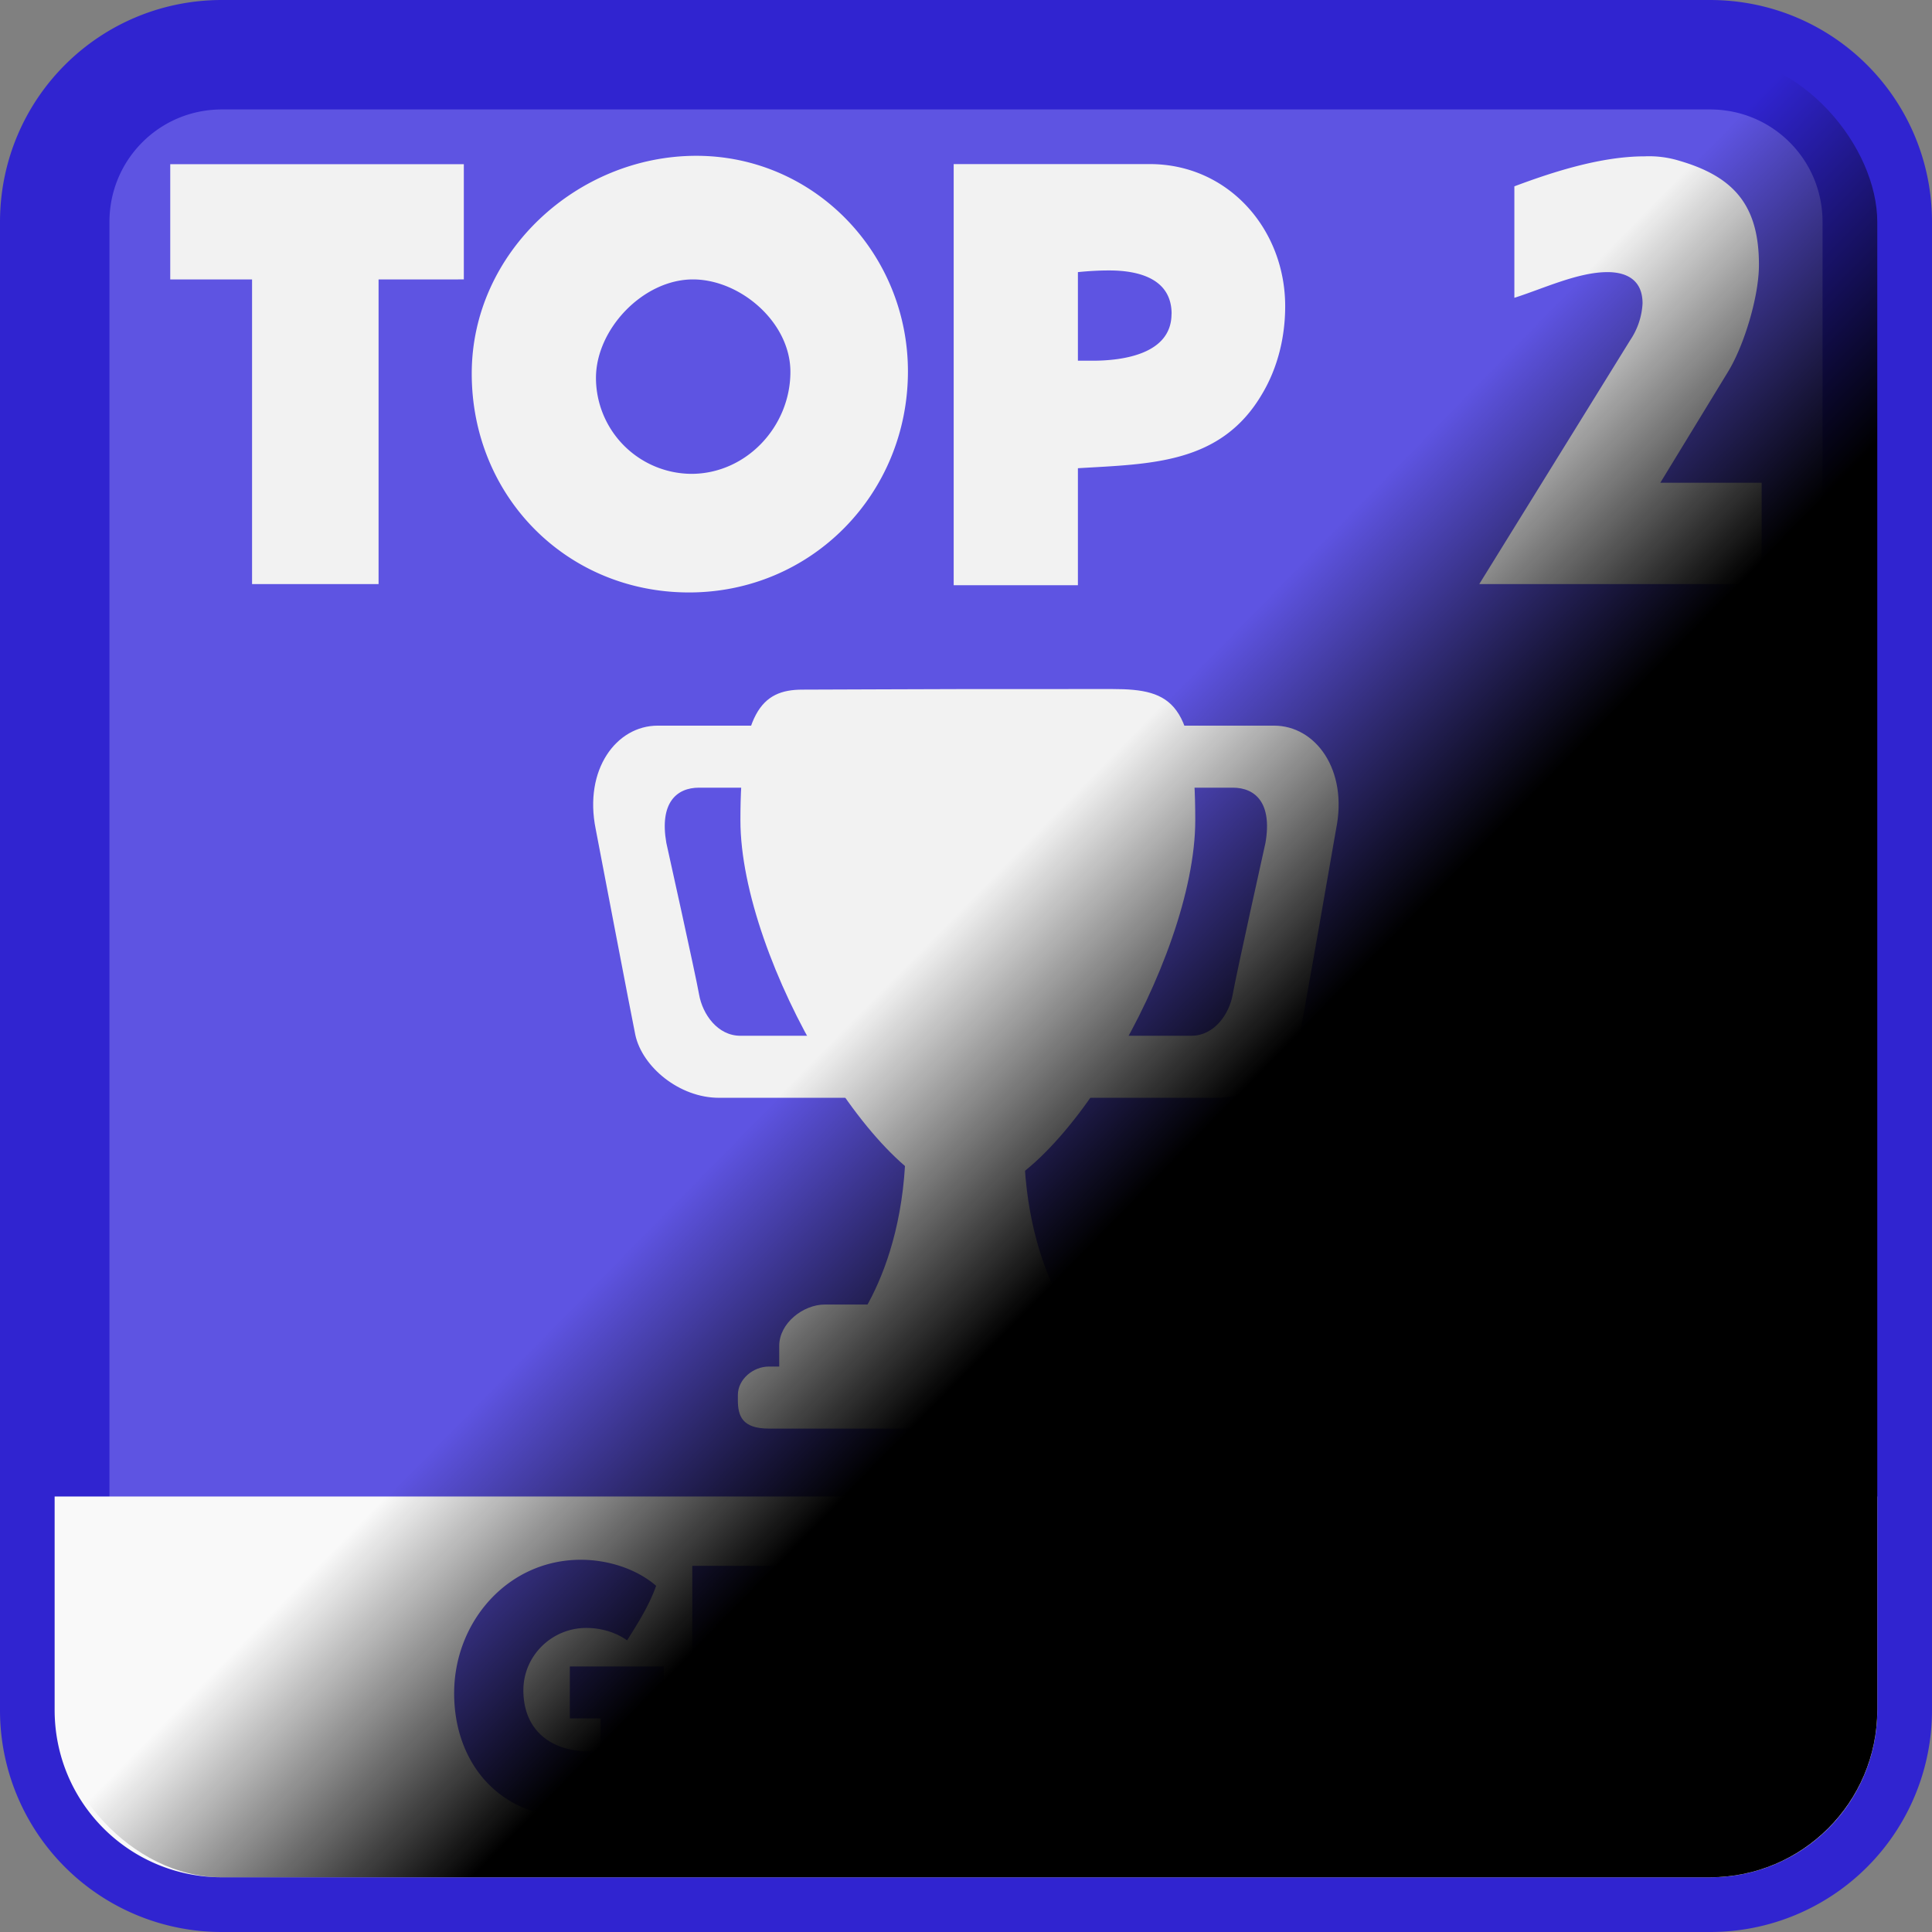
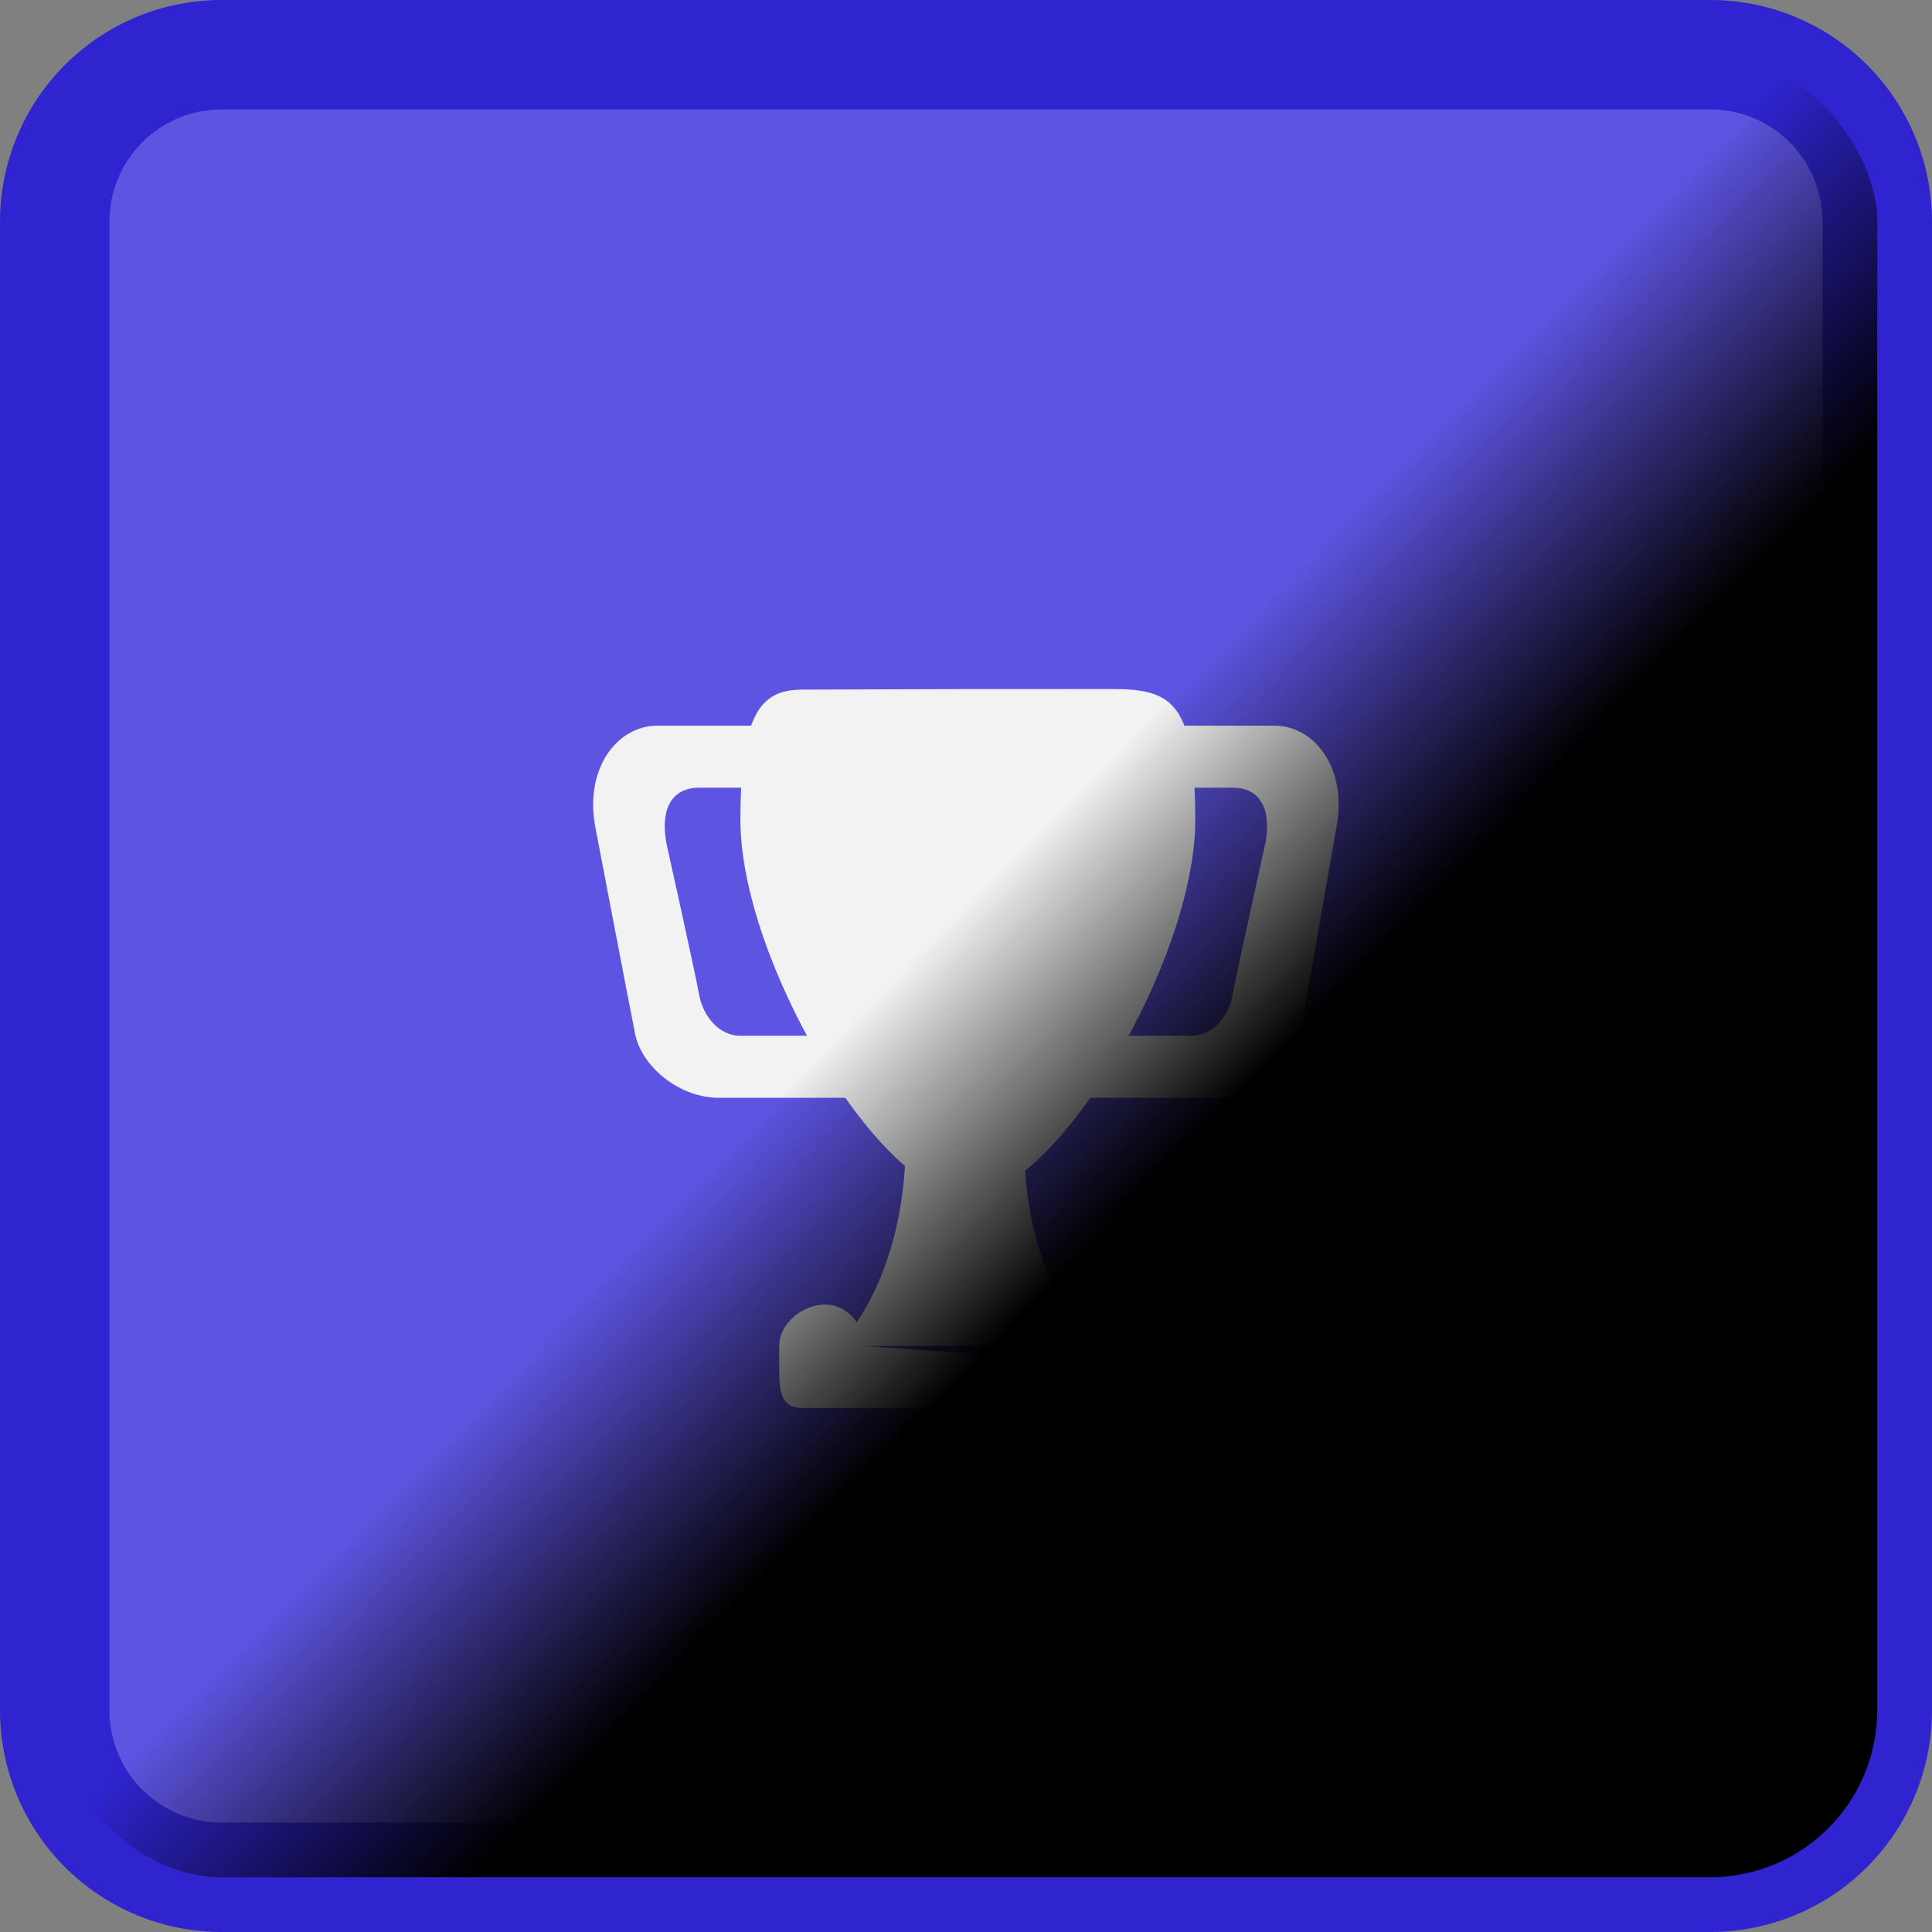
<svg xmlns="http://www.w3.org/2000/svg" xmlns:xlink="http://www.w3.org/1999/xlink" width="83" height="83" viewBox="0 0 21.96 21.96" xml:space="preserve">
  <rect x="0" y="0" width="21.96" height="21.96" fill="#808080" stroke="none" />
  <defs>
    <linearGradient id="a">
      <stop style="stop-color:#000;stop-opacity:1" offset="0" />
      <stop style="stop-color:#000;stop-opacity:0" offset="1" />
    </linearGradient>
    <linearGradient xlink:href="#a" id="b" gradientUnits="userSpaceOnUse" gradientTransform="translate(32.358 1.042)" x1="-24.299" y1="320.901" x2="-26.964" y2="318.289" />
  </defs>
  <g transform="translate(5.222 -308.677)">
    <path style="fill:#5e54e2;stroke:#3024d0;stroke-width:1.244;stroke-linecap:round;stroke-linejoin:bevel;paint-order:stroke markers fill" d="M-2.699 309.299h16.913c1.054 0 1.902.848 1.902 1.902v16.912a1.898 1.898 0 0 1-1.902 1.902H-2.699a1.898 1.898 0 0 1-1.901-1.902v-16.912c0-1.054.848-1.902 1.901-1.902z" />
-     <path d="M16.116 325.687H-4.601v2.426c0 1.054.849 1.902 1.902 1.902h16.913a1.897 1.897 0 0 0 1.902-1.902z" style="fill:#f9f9f9;stroke:none;stroke-width:1.18;stroke-linecap:round;stroke-linejoin:bevel;paint-order:stroke markers fill" />
    <path d="M2.324 327.619H1.255v.59h.35v.376h-.122c-.437 0-.756-.236-.756-.696 0-.392.323-.708.715-.708.163 0 .33.046.464.141.125-.198.25-.395.33-.62-.228-.197-.555-.296-.855-.296-.833 0-1.441.707-1.441 1.517 0 .802.524 1.41 1.346 1.41.365 0 .734-.102 1.038-.303zm2.024 1.03H3.51v-.433h.837v-.597H3.51v-.434h.837v-.71h-1.7v2.866h1.7zm2.697.692c-.179-.338-.346-.676-.517-1.022.308-.175.464-.548.464-.89a.975.975 0 0 0-.076-.384c-.213-.487-.662-.57-1.145-.57H4.7v2.866h.855v-.886h.1l.44.886zm-.905-1.844c0 .308-.335.327-.567.327h-.019v-.646a1.59 1.59 0 0 1 .194-.012c.21 0 .392.1.392.331zm2.823-1.03H7.822l-.791 2.874h.912l.092-.365h.692l.118.365H9.7zm-.765 1.745.187-.75.193.75zm3.378.43h-.783v-2.175h-.871v2.874h1.654z" style="font-size:5.674px;line-height:.9;font-family:'CC Up Up And Away';-inkscape-font-specification:'CC Up Up And Away, Normal';letter-spacing:.07px;fill:#5e54e2;stroke-width:.208;stroke-linecap:round;stroke-linejoin:bevel;paint-order:stroke markers fill" aria-label="GERAL" />
-     <path d="M.05 310.543h-3.337v1.31h.93v3.463h1.438v-3.463H.05zm5.048 2.355c0-1.336-1.058-2.45-2.406-2.45-1.349 0-2.552 1.095-2.552 2.475 0 1.393 1.076 2.488 2.47 2.488 1.392 0 2.488-1.12 2.488-2.513zm-1.336.006c0 .62-.5 1.159-1.127 1.159a1.092 1.092 0 0 1-1.083-1.09c0-.557.538-1.12 1.102-1.12.538 0 1.108.487 1.108 1.05zm5.624-.747c0-.874-.646-1.615-1.539-1.615H5.618v4.787H7.03v-1.33c.824-.05 1.628-.044 2.096-.848.177-.298.26-.646.26-.994zm-1.292.088c0 .456-.55.532-.899.532H7.03v-1.007c.12-.012.235-.019.355-.019.33 0 .71.09.71.494zm6.708 1.919H13.65l.773-1.267c.183-.303.348-.854.348-1.209 0-.665-.272-1-.906-1.184a1.175 1.175 0 0 0-.392-.05c-.488 0-1.026.17-1.482.341v1.267c.323-.102.722-.292 1.058-.292.234 0 .399.102.399.355a.823.823 0 0 1-.14.418l-1.716 2.773h3.21z" style="font-size:9.447px;line-height:.9;font-family:'CC Up Up And Away';-inkscape-font-specification:'CC Up Up And Away, Normal';letter-spacing:.116px;fill:#f2f2f2;stroke-width:.346;stroke-linecap:round;stroke-linejoin:bevel;paint-order:stroke markers fill" aria-label="TOP 2" />
    <g style="fill:#f2f2f2">
      <path fill="#ffac33" d="M5.123 5h6C12.227 5 13 4.896 13 6V4c0-1.104-.773-2-1.877-2h-8c-2 0-3.583 2.125-3 5 0 0 1.791 9.375 1.917 9.958C2.373 18.5 4.164 20 6.081 20h6.958c1.105 0-.039-1.896-.039-3v-2c0 1.104-.773 2-1.877 2h-4c-1.104 0-1.833-1.042-2-2-.167-.958-1.584-7.333-1.584-7.333C3.206 5.75 4.018 5 5.123 5Zm25.812 0h-6C23.831 5 22 4.896 22 6V4c0-1.104 1.831-2 2.935-2h8c2 0 3.584 2.125 3 5 0 0-1.633 9.419-1.771 10-.354 1.5-2.042 3-4 3h-7.146C21.914 20 22 18.104 22 17v-2c0 1.104 1.831 2 2.935 2h4c1.104 0 1.834-1.042 2-2 .166-.958 1.584-7.333 1.584-7.333C32.851 5.75 32.04 5 30.935 5ZM20.832 22c0-6.958-2.709 0-2.709 0s-3-6.958-3 0-3.291 10-3.291 10h12.292c-.001 0-3.292-3.042-3.292-10z" style="fill:#f2f2f2;fill-opacity:1" transform="translate(1.52 316.455) scale(.235)" />
      <path fill="#ffcc4d" d="M29.123 6.577c0 6.775-6.77 18.192-11 18.192-4.231 0-11-11.417-11-18.192 0-5.195 1-6.319 3-6.319 1.374 0 6.025-.027 8-.027l7-.001c2.917-.001 4 .684 4 6.347z" style="fill:#f2f2f2;fill-opacity:1" transform="translate(1.52 316.455) scale(.235)" />
-       <path fill="#c1694f" d="M27 33c0 1.104.227 2-.877 2h-16C9.018 35 9 34.104 9 33v-1c0-1.104 1.164-2 2.206-2h13.917c1.042 0 1.877.896 1.877 2Z" style="fill:#f2f2f2;fill-opacity:1" transform="translate(1.52 316.455) scale(.235)" />
-       <path fill="#c1694f" d="M29 34.625c0 .76.165 1.375-1.252 1.375H8.498C7.206 36 7 35.385 7 34.625v-.25C7 33.615 7.738 33 8.498 33h19.25c.759 0 1.252.615 1.252 1.375Z" style="fill:#f2f2f2;fill-opacity:1" transform="translate(1.52 316.455) scale(.235)" />
+       <path fill="#c1694f" d="M27 33c0 1.104.227 2-.877 2h-16C9.018 35 9 34.104 9 33v-1c0-1.104 1.164-2 2.206-2c1.042 0 1.877.896 1.877 2Z" style="fill:#f2f2f2;fill-opacity:1" transform="translate(1.52 316.455) scale(.235)" />
    </g>
    <rect style="mix-blend-mode:overlay;fill:url(#b);fill-opacity:1;stroke:none;stroke-width:1.244;stroke-linecap:round;stroke-linejoin:bevel;stroke-opacity:1;paint-order:stroke markers fill" width="20.716" height="20.716" x="-4.6" y="309.299" rx="1.902" ry="1.902" />
  </g>
</svg>